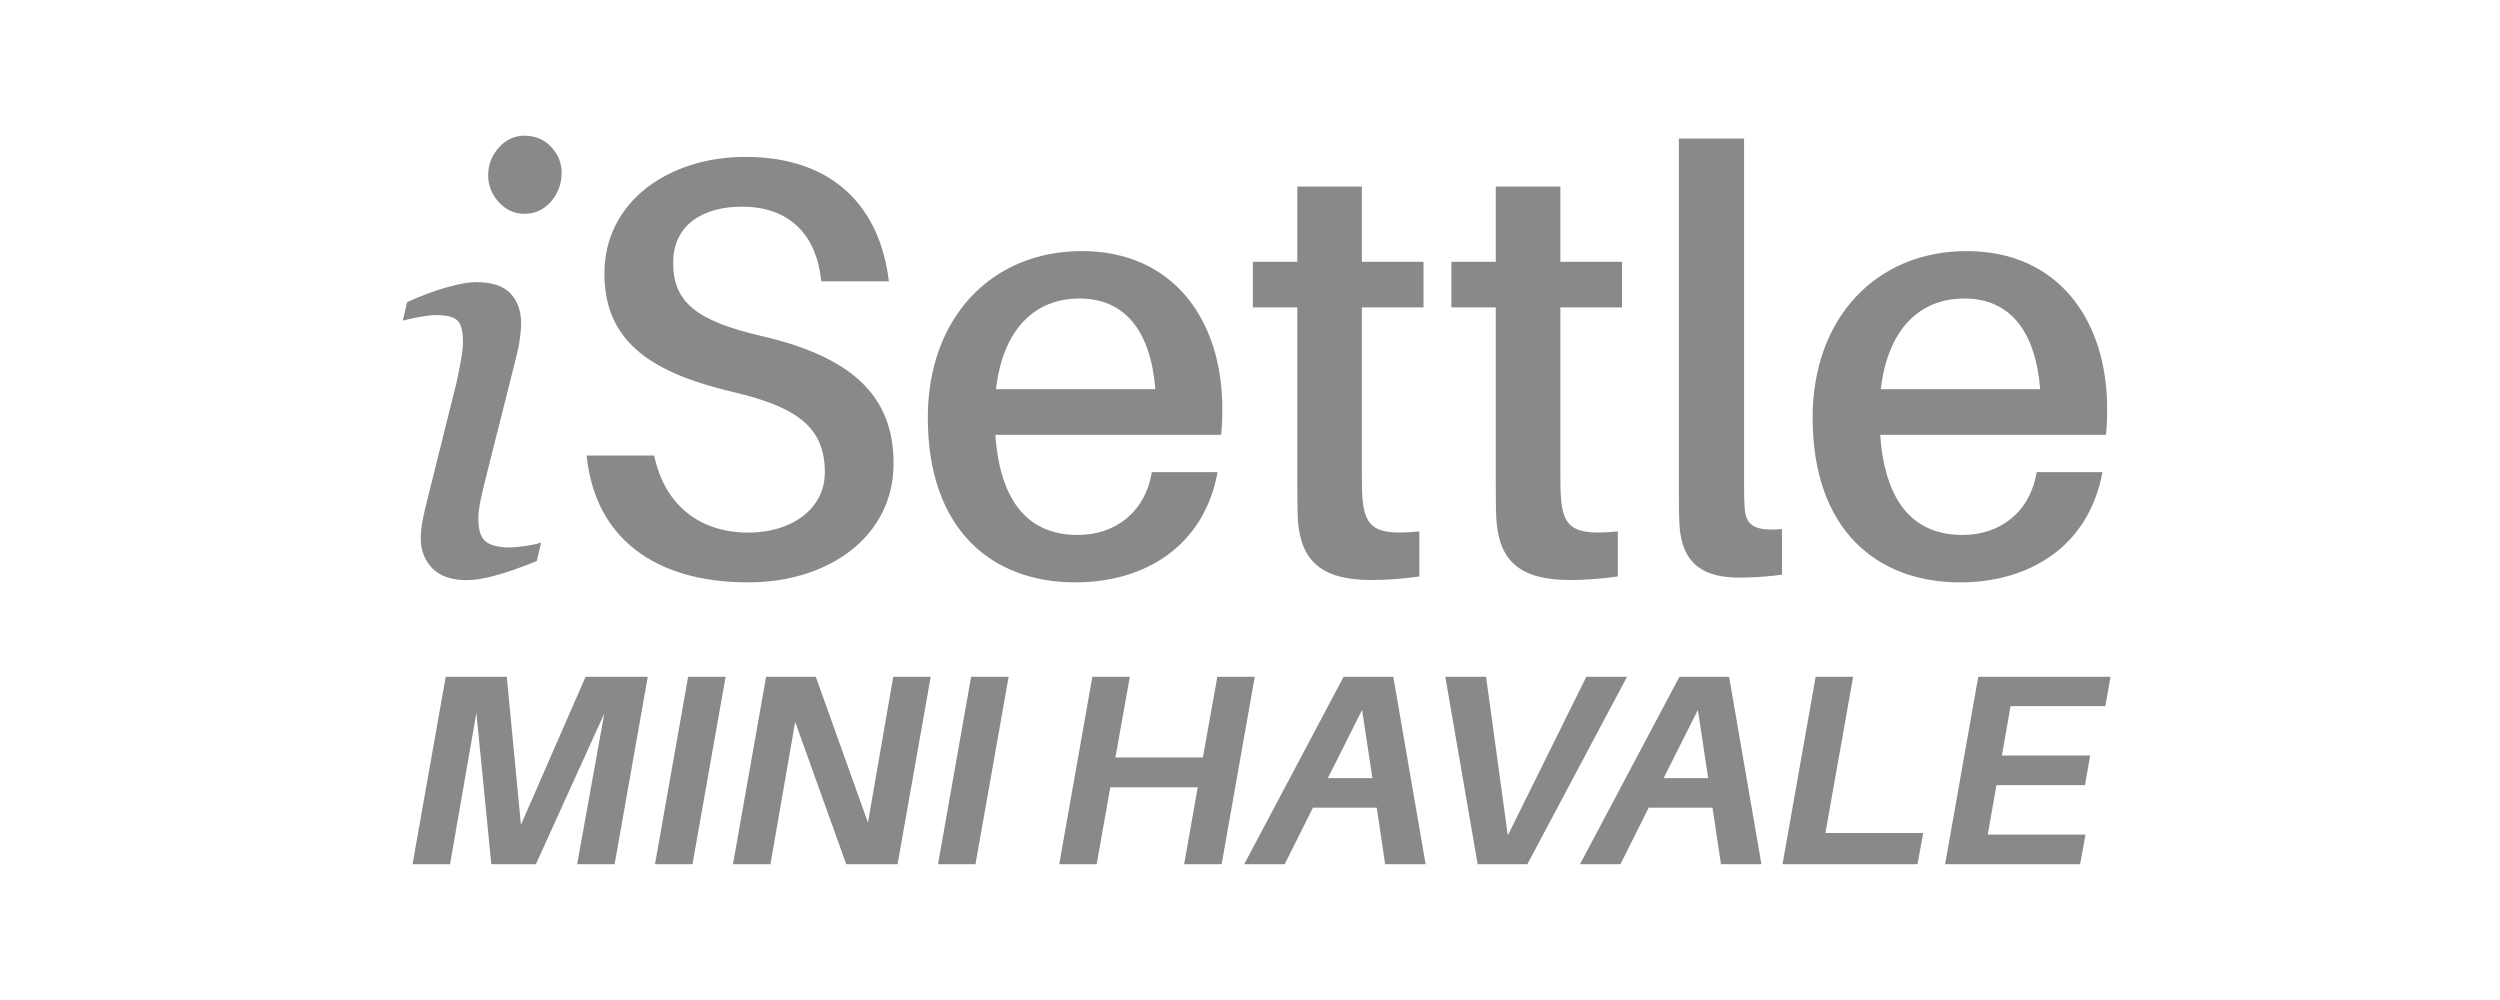
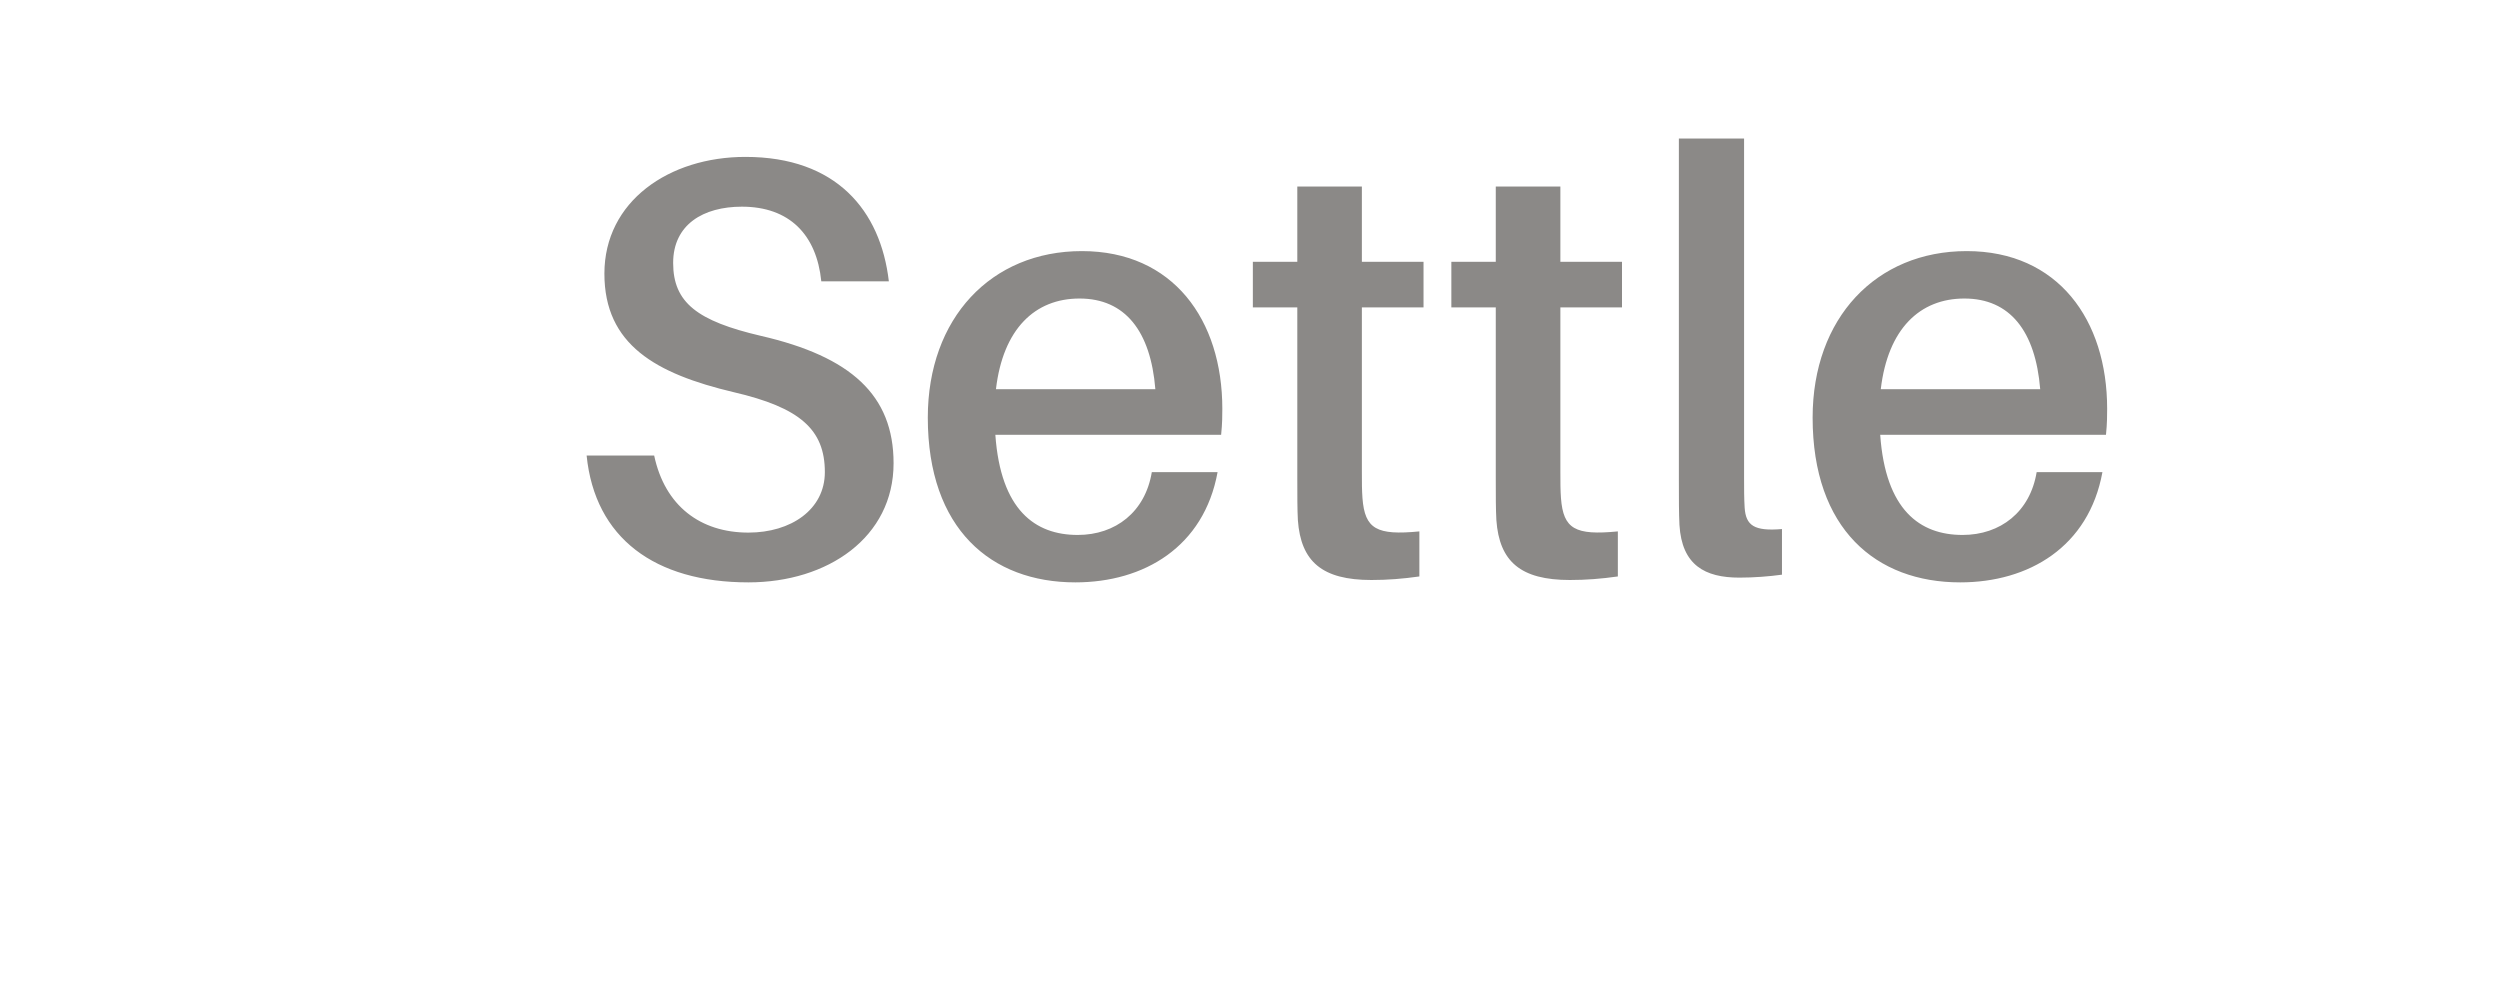
<svg xmlns="http://www.w3.org/2000/svg" width="100" height="40" viewBox="0 0 100 40" fill="none">
-   <path d="M21.644 21.701L21.471 22.442C20.761 22.728 20.194 22.924 19.769 23.032C19.345 23.148 18.982 23.206 18.681 23.206C18.064 23.206 17.601 23.048 17.292 22.732C16.984 22.407 16.829 22.01 16.829 21.539C16.829 21.362 16.845 21.177 16.876 20.984C16.907 20.791 16.957 20.548 17.026 20.255L18.253 15.336C18.315 15.066 18.373 14.776 18.427 14.468C18.488 14.159 18.519 13.897 18.519 13.681C18.519 13.248 18.446 12.963 18.299 12.824C18.16 12.678 17.871 12.604 17.431 12.604C17.262 12.604 17.034 12.631 16.748 12.685C16.471 12.739 16.259 12.786 16.112 12.824L16.285 12.083C16.887 11.813 17.427 11.613 17.906 11.482C18.384 11.35 18.762 11.285 19.04 11.285C19.673 11.285 20.132 11.435 20.417 11.736C20.703 12.037 20.846 12.442 20.846 12.951C20.846 13.09 20.83 13.279 20.799 13.518C20.768 13.758 20.722 13.997 20.66 14.236L19.422 19.155C19.345 19.456 19.276 19.753 19.214 20.046C19.16 20.332 19.133 20.567 19.133 20.752C19.133 21.192 19.229 21.493 19.422 21.655C19.623 21.817 19.943 21.898 20.383 21.898C20.529 21.898 20.738 21.879 21.008 21.84C21.285 21.802 21.498 21.755 21.644 21.701ZM22.466 6.91C22.466 7.35 22.323 7.735 22.038 8.067C21.752 8.391 21.397 8.553 20.973 8.553C20.579 8.553 20.24 8.399 19.954 8.09C19.669 7.774 19.526 7.415 19.526 7.014C19.526 6.589 19.669 6.219 19.954 5.903C20.24 5.586 20.579 5.428 20.973 5.428C21.413 5.428 21.772 5.579 22.049 5.88C22.327 6.173 22.466 6.516 22.466 6.91Z" fill="#8B8987" />
  <path d="M29.818 6.276C26.76 6.276 24.176 8.053 24.176 10.945C24.176 13.79 26.238 14.951 29.343 15.686C31.998 16.302 32.994 17.179 32.994 18.886C32.994 20.379 31.643 21.304 29.936 21.304C28.016 21.304 26.594 20.237 26.167 18.222H23.465C23.797 21.517 26.191 23.295 29.936 23.295C33.112 23.295 35.743 21.493 35.743 18.53C35.743 15.804 34.037 14.264 30.434 13.434C27.898 12.841 26.926 12.107 26.926 10.518C26.926 8.978 28.135 8.267 29.675 8.267C31.572 8.267 32.662 9.381 32.852 11.253H35.554C35.222 8.409 33.444 6.276 29.818 6.276ZM48.893 16.35C48.893 12.794 46.925 10.044 43.275 10.044C39.648 10.044 37.112 12.723 37.112 16.705C37.112 21.162 39.648 23.295 43.014 23.295C45.764 23.295 48.158 21.873 48.703 18.886H46.072C45.811 20.474 44.626 21.398 43.109 21.398C41.402 21.398 40.027 20.403 39.814 17.393H48.845C48.893 16.942 48.893 16.587 48.893 16.35ZM43.18 11.941C45.005 11.941 46.025 13.244 46.214 15.567H39.838C40.122 13.15 41.402 11.941 43.18 11.941ZM54.475 12.296H56.941V10.471H54.475V7.461H51.892V10.471H50.114V12.296H51.892V19.123C51.892 19.834 51.892 20.379 51.915 20.806C52.034 22.465 52.887 23.2 54.855 23.2C55.495 23.2 56.111 23.153 56.775 23.058V21.256C55.068 21.422 54.594 21.162 54.499 19.929C54.475 19.597 54.475 19.313 54.475 18.886V12.296ZM62.415 12.296H64.88V10.471H62.415V7.461H59.831V10.471H58.054V12.296H59.831V19.123C59.831 19.834 59.831 20.379 59.855 20.806C59.974 22.465 60.827 23.2 62.794 23.2C63.434 23.2 64.051 23.153 64.714 23.058V21.256C63.008 21.422 62.534 21.162 62.439 19.929C62.415 19.597 62.415 19.313 62.415 18.886V12.296ZM69.763 5.541H67.155V19.194C67.155 19.953 67.155 20.521 67.178 20.996C67.274 22.607 68.198 23.105 69.573 23.105C70.165 23.105 70.758 23.058 71.279 22.987V21.162C70.165 21.256 69.834 21.019 69.786 20.308C69.763 19.929 69.763 19.55 69.763 19.123V5.541ZM84.286 16.35C84.286 12.794 82.319 10.044 78.668 10.044C75.042 10.044 72.505 12.723 72.505 16.705C72.505 21.162 75.042 23.295 78.408 23.295C81.157 23.295 83.551 21.873 84.097 18.886H81.466C81.205 20.474 80.019 21.398 78.502 21.398C76.796 21.398 75.421 20.403 75.208 17.393H84.239C84.286 16.942 84.286 16.587 84.286 16.35ZM78.574 11.941C80.399 11.941 81.418 13.244 81.608 15.567H75.231C75.516 13.15 76.796 11.941 78.574 11.941Z" fill="#8B8987" />
-   <path d="M25.911 27.072H23.423L20.837 32.993L20.272 27.072H17.828L16.502 34.568H18.002L19.055 28.517L19.653 34.568H21.435L24.173 28.538L23.086 34.568H24.585L25.911 27.072ZM27.699 34.568L29.024 27.072H27.525L26.2 34.568H27.699ZM37.228 27.072H35.729L34.718 32.906L32.632 27.072H30.644L29.319 34.568H30.818L31.807 28.875L33.849 34.568H35.903L37.228 27.072ZM39.019 34.568L40.345 27.072H38.845L37.52 34.568H39.019ZM50.191 27.072H48.692L48.116 30.298H44.617L45.193 27.072H43.694L42.369 34.568H43.868L44.411 31.493H47.909L47.366 34.568H48.865L50.191 27.072ZM55.07 32.308L55.406 34.568H57.025L55.732 27.072H53.744L49.768 34.568H51.387L52.517 32.308H55.07ZM54.896 31.124H53.114L54.483 28.397L54.896 31.124ZM61.094 34.568L65.081 27.072H63.452L60.312 33.416L59.443 27.072H57.813L59.106 34.568H61.094ZM68.501 32.308L68.838 34.568H70.457L69.164 27.072H67.176L63.2 34.568H64.818L65.948 32.308H68.501ZM68.327 31.124H66.546L67.915 28.397L68.327 31.124ZM76.928 33.319H73.017L74.125 27.072H72.626L71.301 34.568H76.7L76.928 33.319ZM80.423 28.245H84.214L84.421 27.072H79.13L77.805 34.568H83.204L83.421 33.384H79.51L79.858 31.406H83.4L83.606 30.222H80.075L80.423 28.245Z" fill="#8B8987" />
</svg>